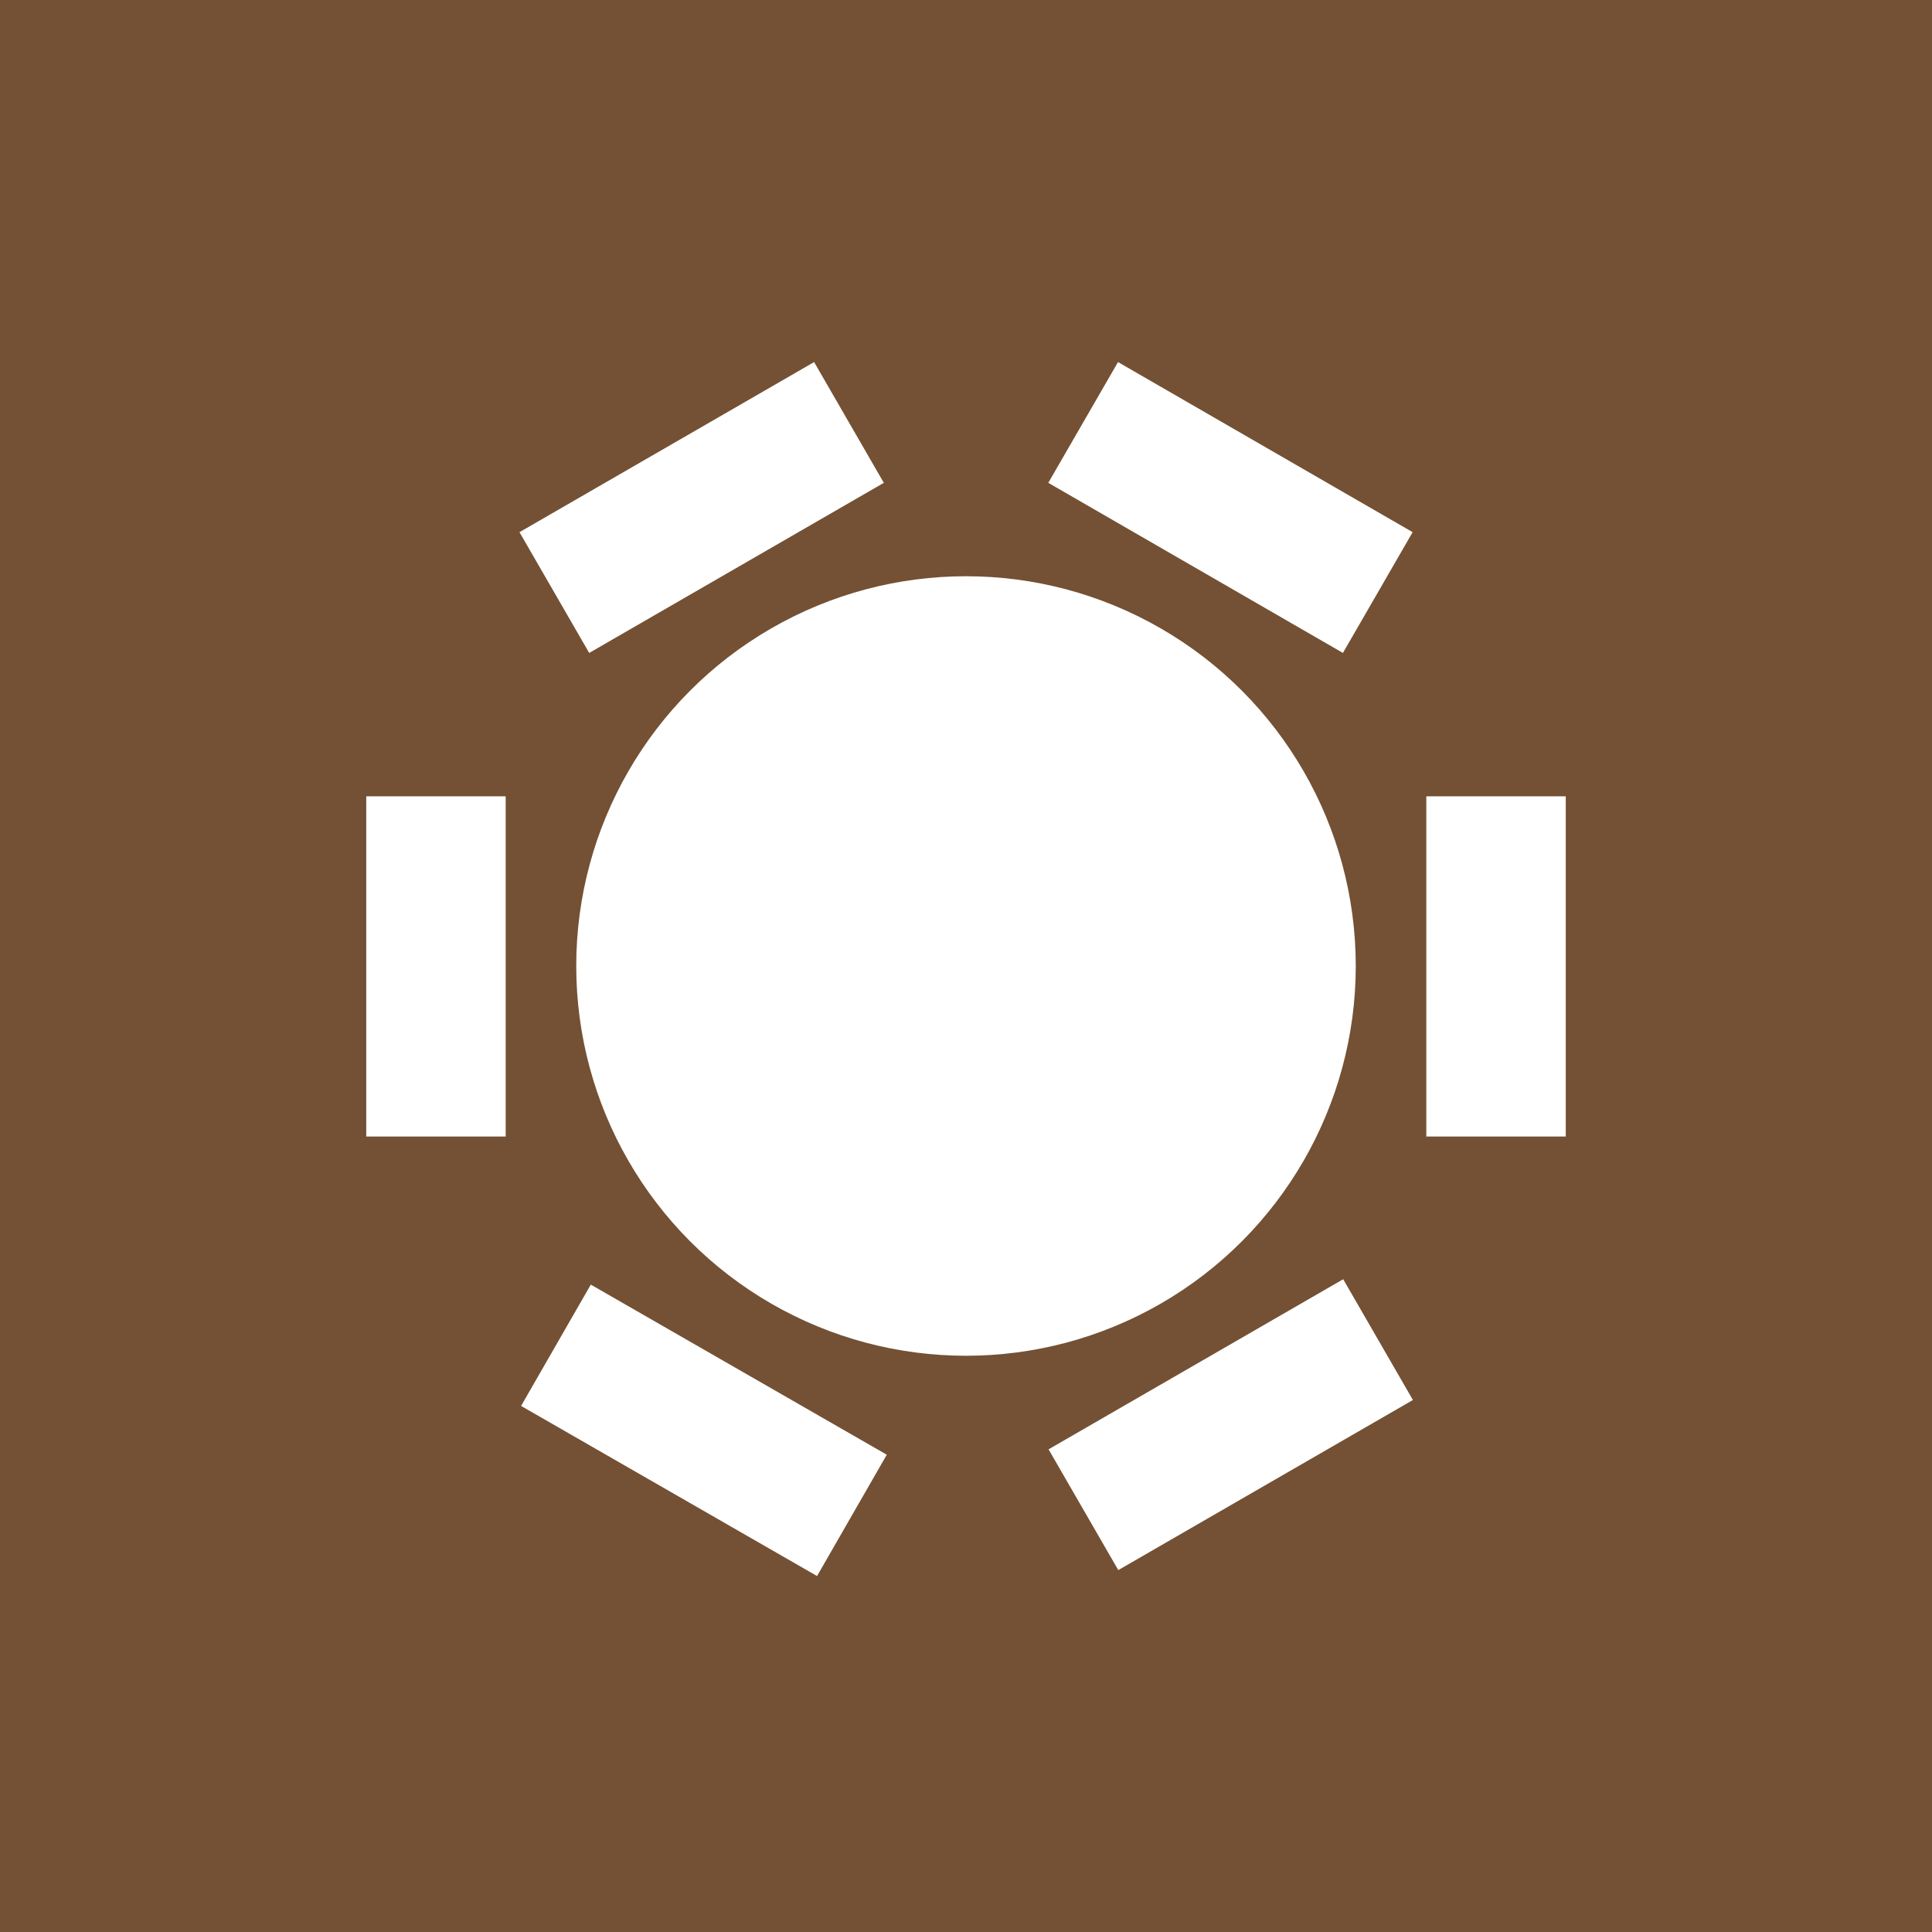
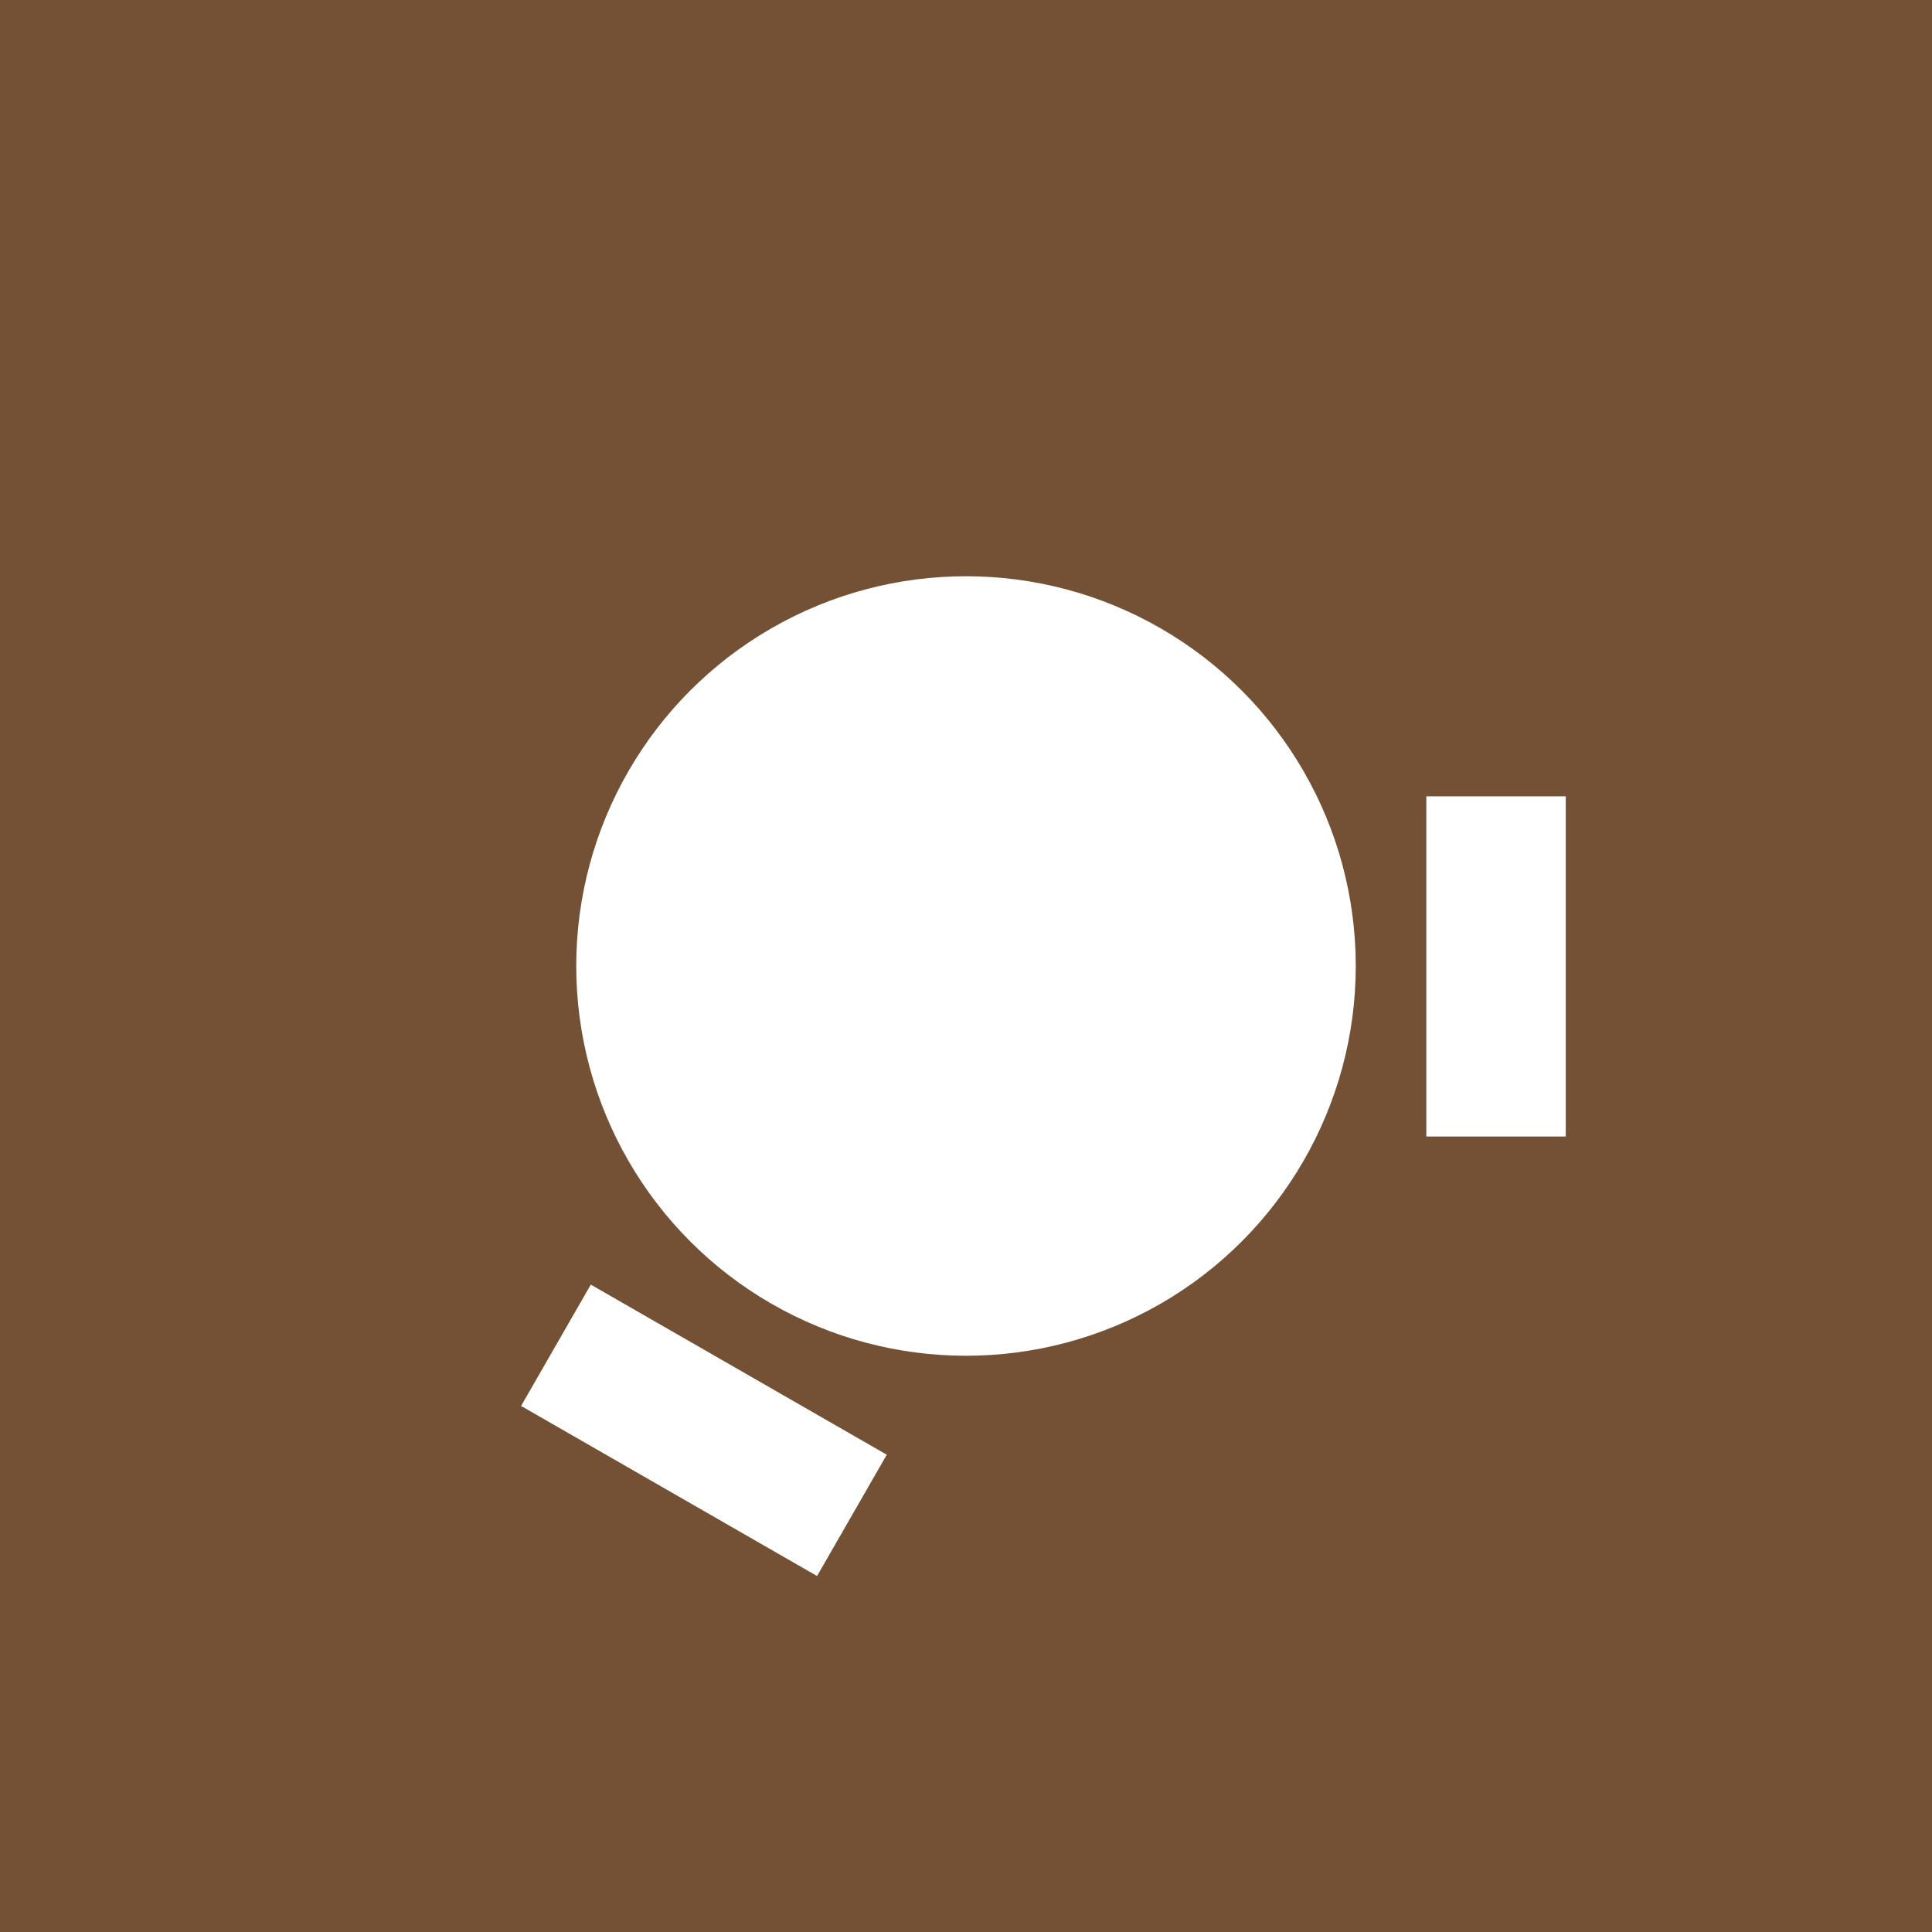
<svg xmlns="http://www.w3.org/2000/svg" viewBox="0 0 23 23">
  <rect x="0" y="0" width="23" height="23" fill="#808080" stroke="none" />
  <defs>
    <style>.cls-1{fill:#6f3e14;opacity:0.7;}.cls-2{fill:#fff;}</style>
  </defs>
  <g id="レイヤー_2" data-name="レイヤー 2">
    <g id="レイヤー_5" data-name="レイヤー 5">
      <rect class="cls-1" width="23" height="23" />
      <circle class="cls-2" cx="11.5" cy="11.5" r="4.64" />
-       <rect class="cls-2" x="12.63" y="16.13" width="4.05" height="1.66" transform="translate(-6.52 9.6) rotate(-30)" />
      <rect class="cls-2" x="15.78" y="10.67" width="4.05" height="1.66" transform="translate(6.31 29.31) rotate(-90)" />
-       <rect class="cls-2" x="12.63" y="5.21" width="4.05" height="1.66" transform="translate(24.32 18.6) rotate(-150)" />
-       <rect class="cls-2" x="6.32" y="5.21" width="4.05" height="1.66" transform="translate(18.6 7.1) rotate(150)" />
-       <rect class="cls-2" x="3.17" y="10.67" width="4.05" height="1.66" transform="translate(16.69 6.31) rotate(90)" />
      <rect class="cls-2" x="6.32" y="16.13" width="4.05" height="1.66" transform="matrix(0.87, 0.5, -0.5, 0.87, 9.6, -1.9)" />
    </g>
  </g>
</svg>